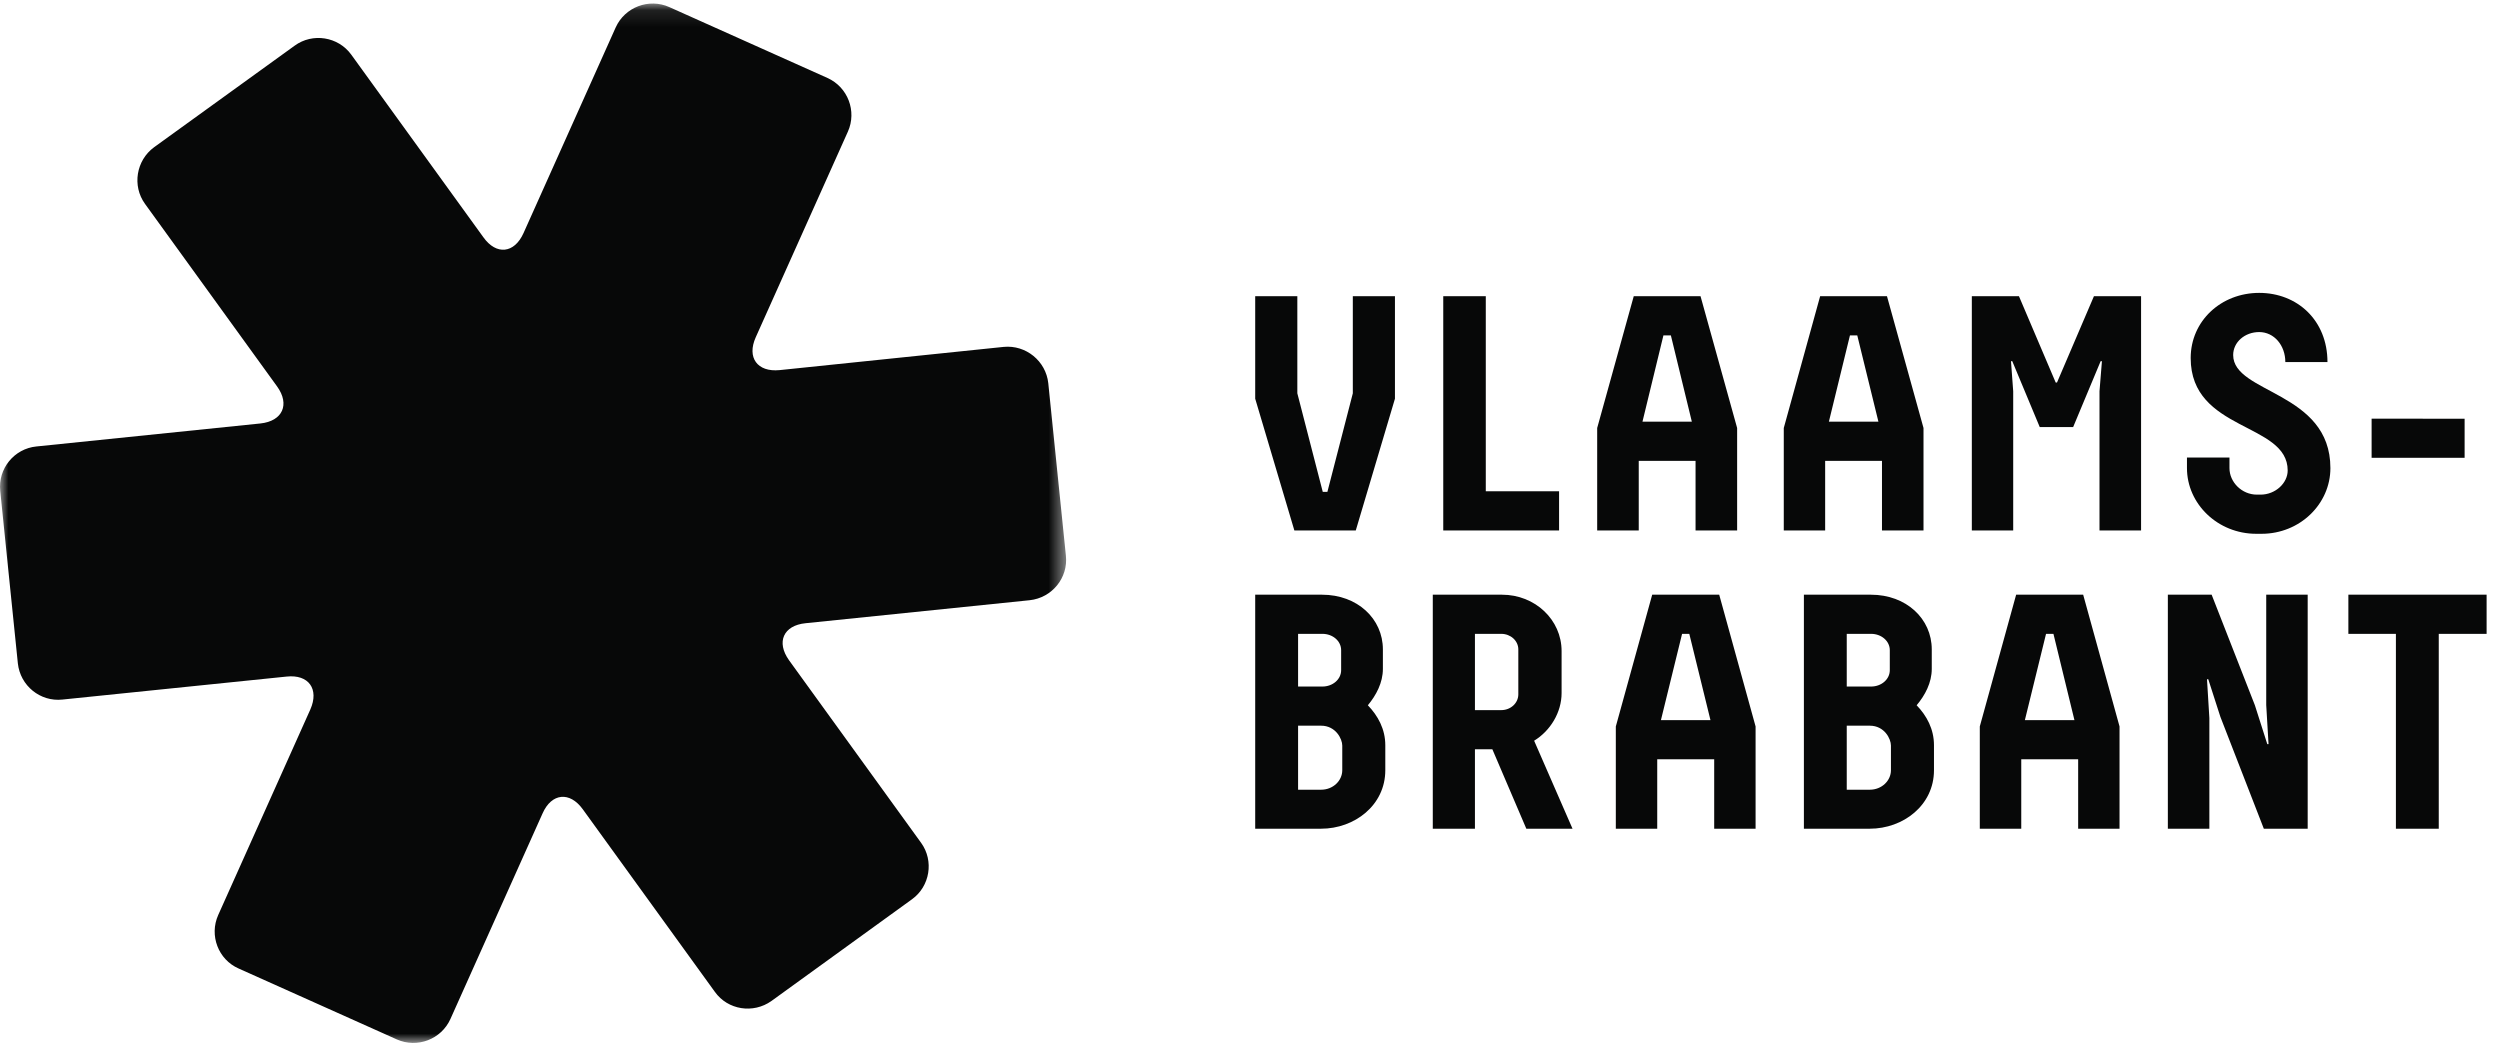
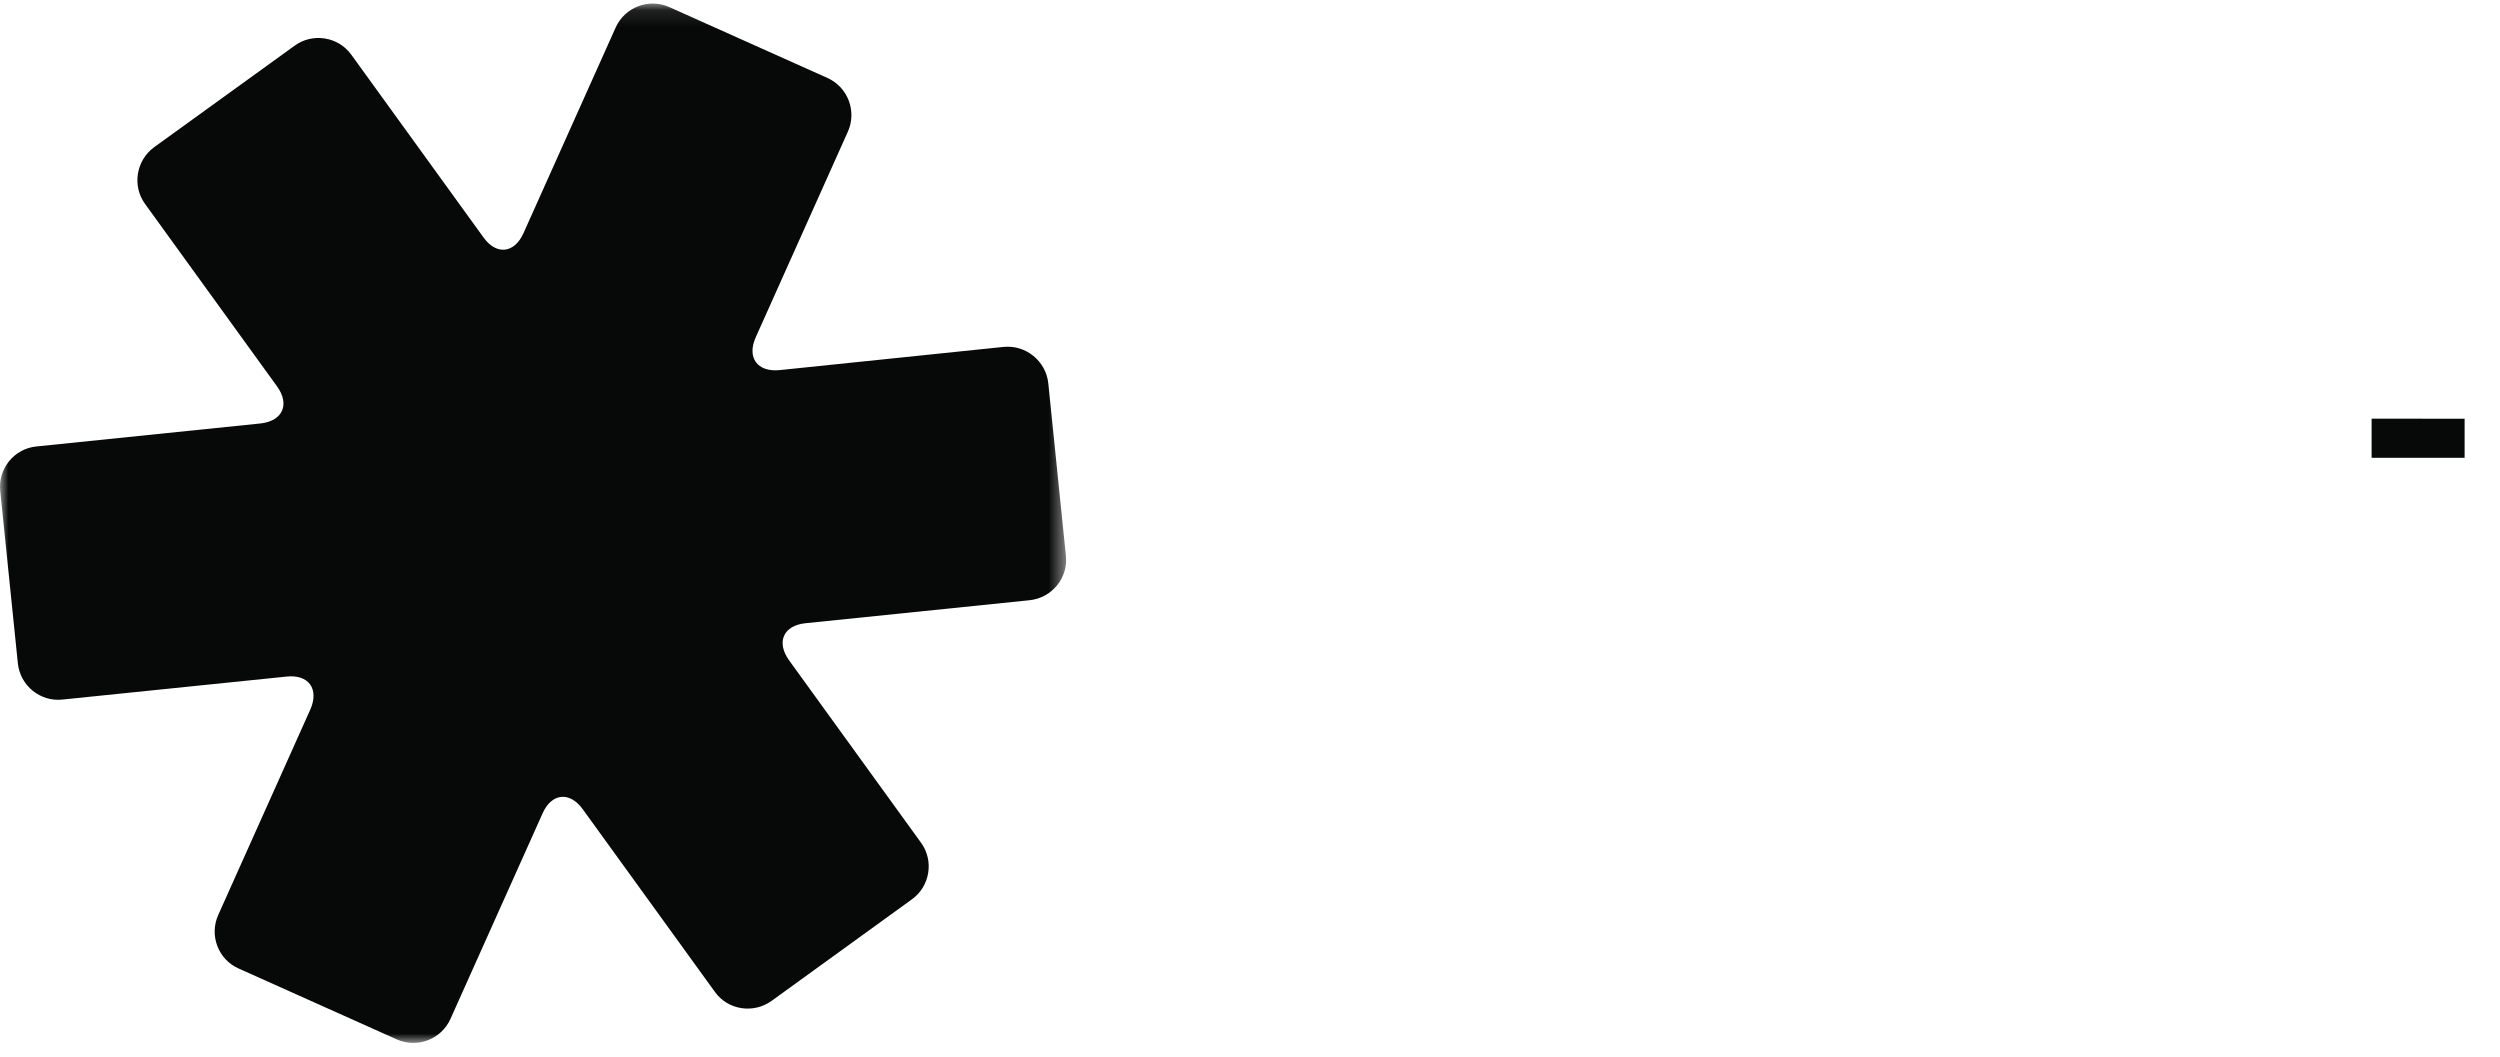
<svg xmlns="http://www.w3.org/2000/svg" xmlns:xlink="http://www.w3.org/1999/xlink" width="149px" height="63px" viewBox="0 0 149 63" version="1.1">
  <title>Vlaams-Brabant</title>
  <defs>
    <polygon id="path-1" points="2.18151464e-05 0.107 63.541 0.107 63.541 62.055 2.18151464e-05 62.055" />
  </defs>
  <g id="Design-final" stroke="none" stroke-width="1" fill="none" fill-rule="evenodd">
    <g id="Componentenpagina" transform="translate(-131, -237)">
      <g id="HEADER" transform="translate(1, 219.327)">
        <g id="LOGO" transform="translate(130, 17.777)">
          <g id="Group-3">
            <mask id="mask-2" fill="white">
              <use xlink:href="#path-1" />
            </mask>
            <g id="Clip-2" />
            <path d="M63.527,33.015 L62.477,22.731 C62.334,21.412 61.142,20.443 59.822,20.571 L46.459,21.955 C45.14,22.084 44.498,21.209 45.043,19.995 L50.534,7.741 C51.079,6.526 50.531,5.088 49.317,4.543 L39.892,0.319 C38.676,-0.227 37.238,0.32 36.693,1.536 L31.202,13.788 C30.657,15.003 29.582,15.122 28.809,14.036 L20.936,3.154 C20.16,2.081 18.634,1.834 17.56,2.619 L9.186,8.669 C8.113,9.455 7.867,10.973 8.641,12.045 L16.514,22.927 C17.289,24 16.845,24.993 15.524,25.134 L2.172,26.505 C0.846,26.635 -0.127,27.827 0.014,29.159 L1.064,39.431 C1.205,40.763 2.399,41.733 3.718,41.59 L17.08,40.22 C18.4,40.077 19.032,40.965 18.496,42.18 L13.005,54.432 C12.461,55.648 13.008,57.085 14.222,57.619 L23.648,61.844 C24.863,62.389 26.302,61.841 26.846,60.626 L32.338,48.373 C32.875,47.158 33.957,47.053 34.732,48.126 L42.605,59.009 C43.378,60.094 44.895,60.327 45.98,59.553 L54.354,53.493 C55.427,52.72 55.673,51.203 54.9,50.131 L47.026,39.247 C46.252,38.162 46.689,37.17 48.017,37.039 L61.368,35.669 C62.701,35.527 63.67,34.335 63.527,33.015" id="Fill-1" fill="#070808" mask="url(#mask-2)" />
          </g>
-           <path d="M135.067,41.92 L135.205,44.245 L135.13,44.245 L134.392,41.93 L131.814,35.34 L129.204,35.34 L129.204,49.287 L131.678,49.287 L131.678,42.694 L131.537,40.382 L131.614,40.382 L132.334,42.617 L134.924,49.287 L137.538,49.287 L137.538,35.34 L135.067,35.34 L135.067,41.92 Z M112.7,45.803 C112.7,46.422 112.157,46.963 111.438,46.963 L110.066,46.963 L110.066,43.147 L111.438,43.147 C112.317,43.147 112.7,43.934 112.7,44.332 L112.7,45.803 Z M110.066,37.673 L111.516,37.673 C112.134,37.673 112.632,38.104 112.632,38.645 L112.632,39.84 C112.632,40.382 112.134,40.814 111.516,40.814 L110.066,40.814 L110.066,37.673 Z M115.133,39.763 L115.133,38.601 C115.133,36.776 113.618,35.34 111.505,35.34 L107.512,35.34 L107.512,49.287 L111.438,49.287 C113.429,49.287 115.265,47.892 115.265,45.803 L115.265,44.31 C115.265,43.347 114.83,42.55 114.232,41.93 C114.735,41.333 115.133,40.582 115.133,39.763 Z M122.597,22.695 L122.52,22.695 L120.33,17.551 L117.521,17.551 L117.521,31.511 L119.987,31.511 L119.987,23.216 L119.855,21.424 L119.932,21.424 L121.569,25.35 L123.559,25.35 L125.198,21.424 L125.275,21.424 L125.13,23.216 L125.13,31.511 L127.608,31.511 L127.608,17.551 L124.798,17.551 L122.597,22.695 Z M98.991,42.816 L100.252,37.673 L100.682,37.673 L101.944,42.816 L98.991,42.816 Z M98.471,35.34 L96.303,43.193 L96.303,49.287 L98.771,49.287 L98.771,45.15 L102.166,45.15 L102.166,49.287 L104.633,49.287 L104.633,43.193 L102.465,35.34 L98.471,35.34 Z M110.257,19.885 L110.693,19.885 L111.954,25.029 L109.001,25.029 L110.257,19.885 Z M108.779,27.364 L112.166,27.364 L112.166,31.511 L114.641,31.511 L114.641,25.405 L112.464,17.551 L108.48,17.551 L106.313,25.405 L106.313,31.511 L108.779,31.511 L108.779,27.364 Z M120.682,42.816 L121.944,37.673 L122.385,37.673 L123.637,42.816 L120.682,42.816 Z M120.162,35.34 L117.996,43.193 L117.996,49.287 L120.467,49.287 L120.467,45.15 L123.858,45.15 L123.858,49.287 L126.324,49.287 L126.324,43.193 L124.157,35.34 L120.162,35.34 Z M99.14,19.885 L99.584,19.885 L100.834,25.029 L97.891,25.029 L99.14,19.885 Z M97.669,27.364 L101.055,27.364 L101.055,31.511 L103.533,31.511 L103.533,25.405 L101.352,17.551 L97.371,17.551 L95.192,25.405 L95.192,31.511 L97.669,31.511 L97.669,27.364 Z M92.921,29.176 L88.553,29.176 L88.553,17.551 L86.018,17.551 L86.018,31.511 L92.921,31.511 L92.921,29.176 Z M139.963,35.34 L139.963,37.673 L142.796,37.673 L142.796,49.287 L145.35,49.287 L145.35,37.673 L148.202,37.673 L148.202,35.34 L139.963,35.34 Z M90.492,41.279 C90.492,41.798 90.039,42.219 89.475,42.219 L87.906,42.219 L87.906,37.673 L89.475,37.673 C90.039,37.673 90.492,38.091 90.492,38.601 L90.492,41.279 Z M93.071,41.201 L93.071,38.7 C93.071,36.832 91.489,35.34 89.52,35.34 L85.394,35.34 L85.394,49.287 L87.906,49.287 L87.906,44.551 L88.944,44.551 L90.969,49.287 L93.722,49.287 L91.434,44.043 C92.407,43.447 93.071,42.351 93.071,41.201 Z M133.097,21.057 C133.097,20.284 133.794,19.687 134.646,19.687 C135.542,19.687 136.206,20.482 136.206,21.477 L138.717,21.477 C138.717,18.99 136.923,17.352 134.646,17.352 C132.379,17.352 130.565,19.022 130.565,21.235 C130.565,25.626 136.346,25.061 136.346,27.938 C136.346,28.679 135.627,29.376 134.727,29.376 L134.51,29.376 C133.613,29.376 132.876,28.634 132.876,27.795 L132.876,27.164 L130.343,27.164 L130.343,27.795 C130.343,29.929 132.18,31.71 134.468,31.71 L134.791,31.71 C137.08,31.71 138.892,29.929 138.892,27.795 C138.892,23.216 133.097,23.358 133.097,21.057 Z M79.999,45.803 C79.999,46.422 79.456,46.963 78.737,46.963 L77.366,46.963 L77.366,43.147 L78.737,43.147 C79.609,43.147 79.999,43.934 79.999,44.332 L79.999,45.803 Z M77.366,37.673 L78.814,37.673 C79.435,37.673 79.932,38.104 79.932,38.645 L79.932,39.84 C79.932,40.382 79.435,40.814 78.814,40.814 L77.366,40.814 L77.366,37.673 Z M82.42,39.763 L82.42,38.601 C82.42,36.776 80.904,35.34 78.792,35.34 L74.81,35.34 L74.81,49.287 L78.737,49.287 C80.728,49.287 82.564,47.892 82.564,45.803 L82.564,44.31 C82.564,43.347 82.121,42.55 81.524,41.93 C82.021,41.333 82.42,40.582 82.42,39.763 Z M80.628,23.337 L79.113,29.21 L78.836,29.21 L77.321,23.337 L77.321,17.551 L74.81,17.551 L74.81,23.658 L77.144,31.511 L80.804,31.511 L83.139,23.658 L83.139,17.551 L80.628,17.551 L80.628,23.337 L80.628,23.337 Z" id="Fill-4" fill="#070808" />
          <polyline id="Fill-5" fill="#070808" points="146.891 24.851 141.348 24.85 141.348 27.182 146.891 27.182 146.891 24.851" />
        </g>
      </g>
    </g>
  </g>
</svg>